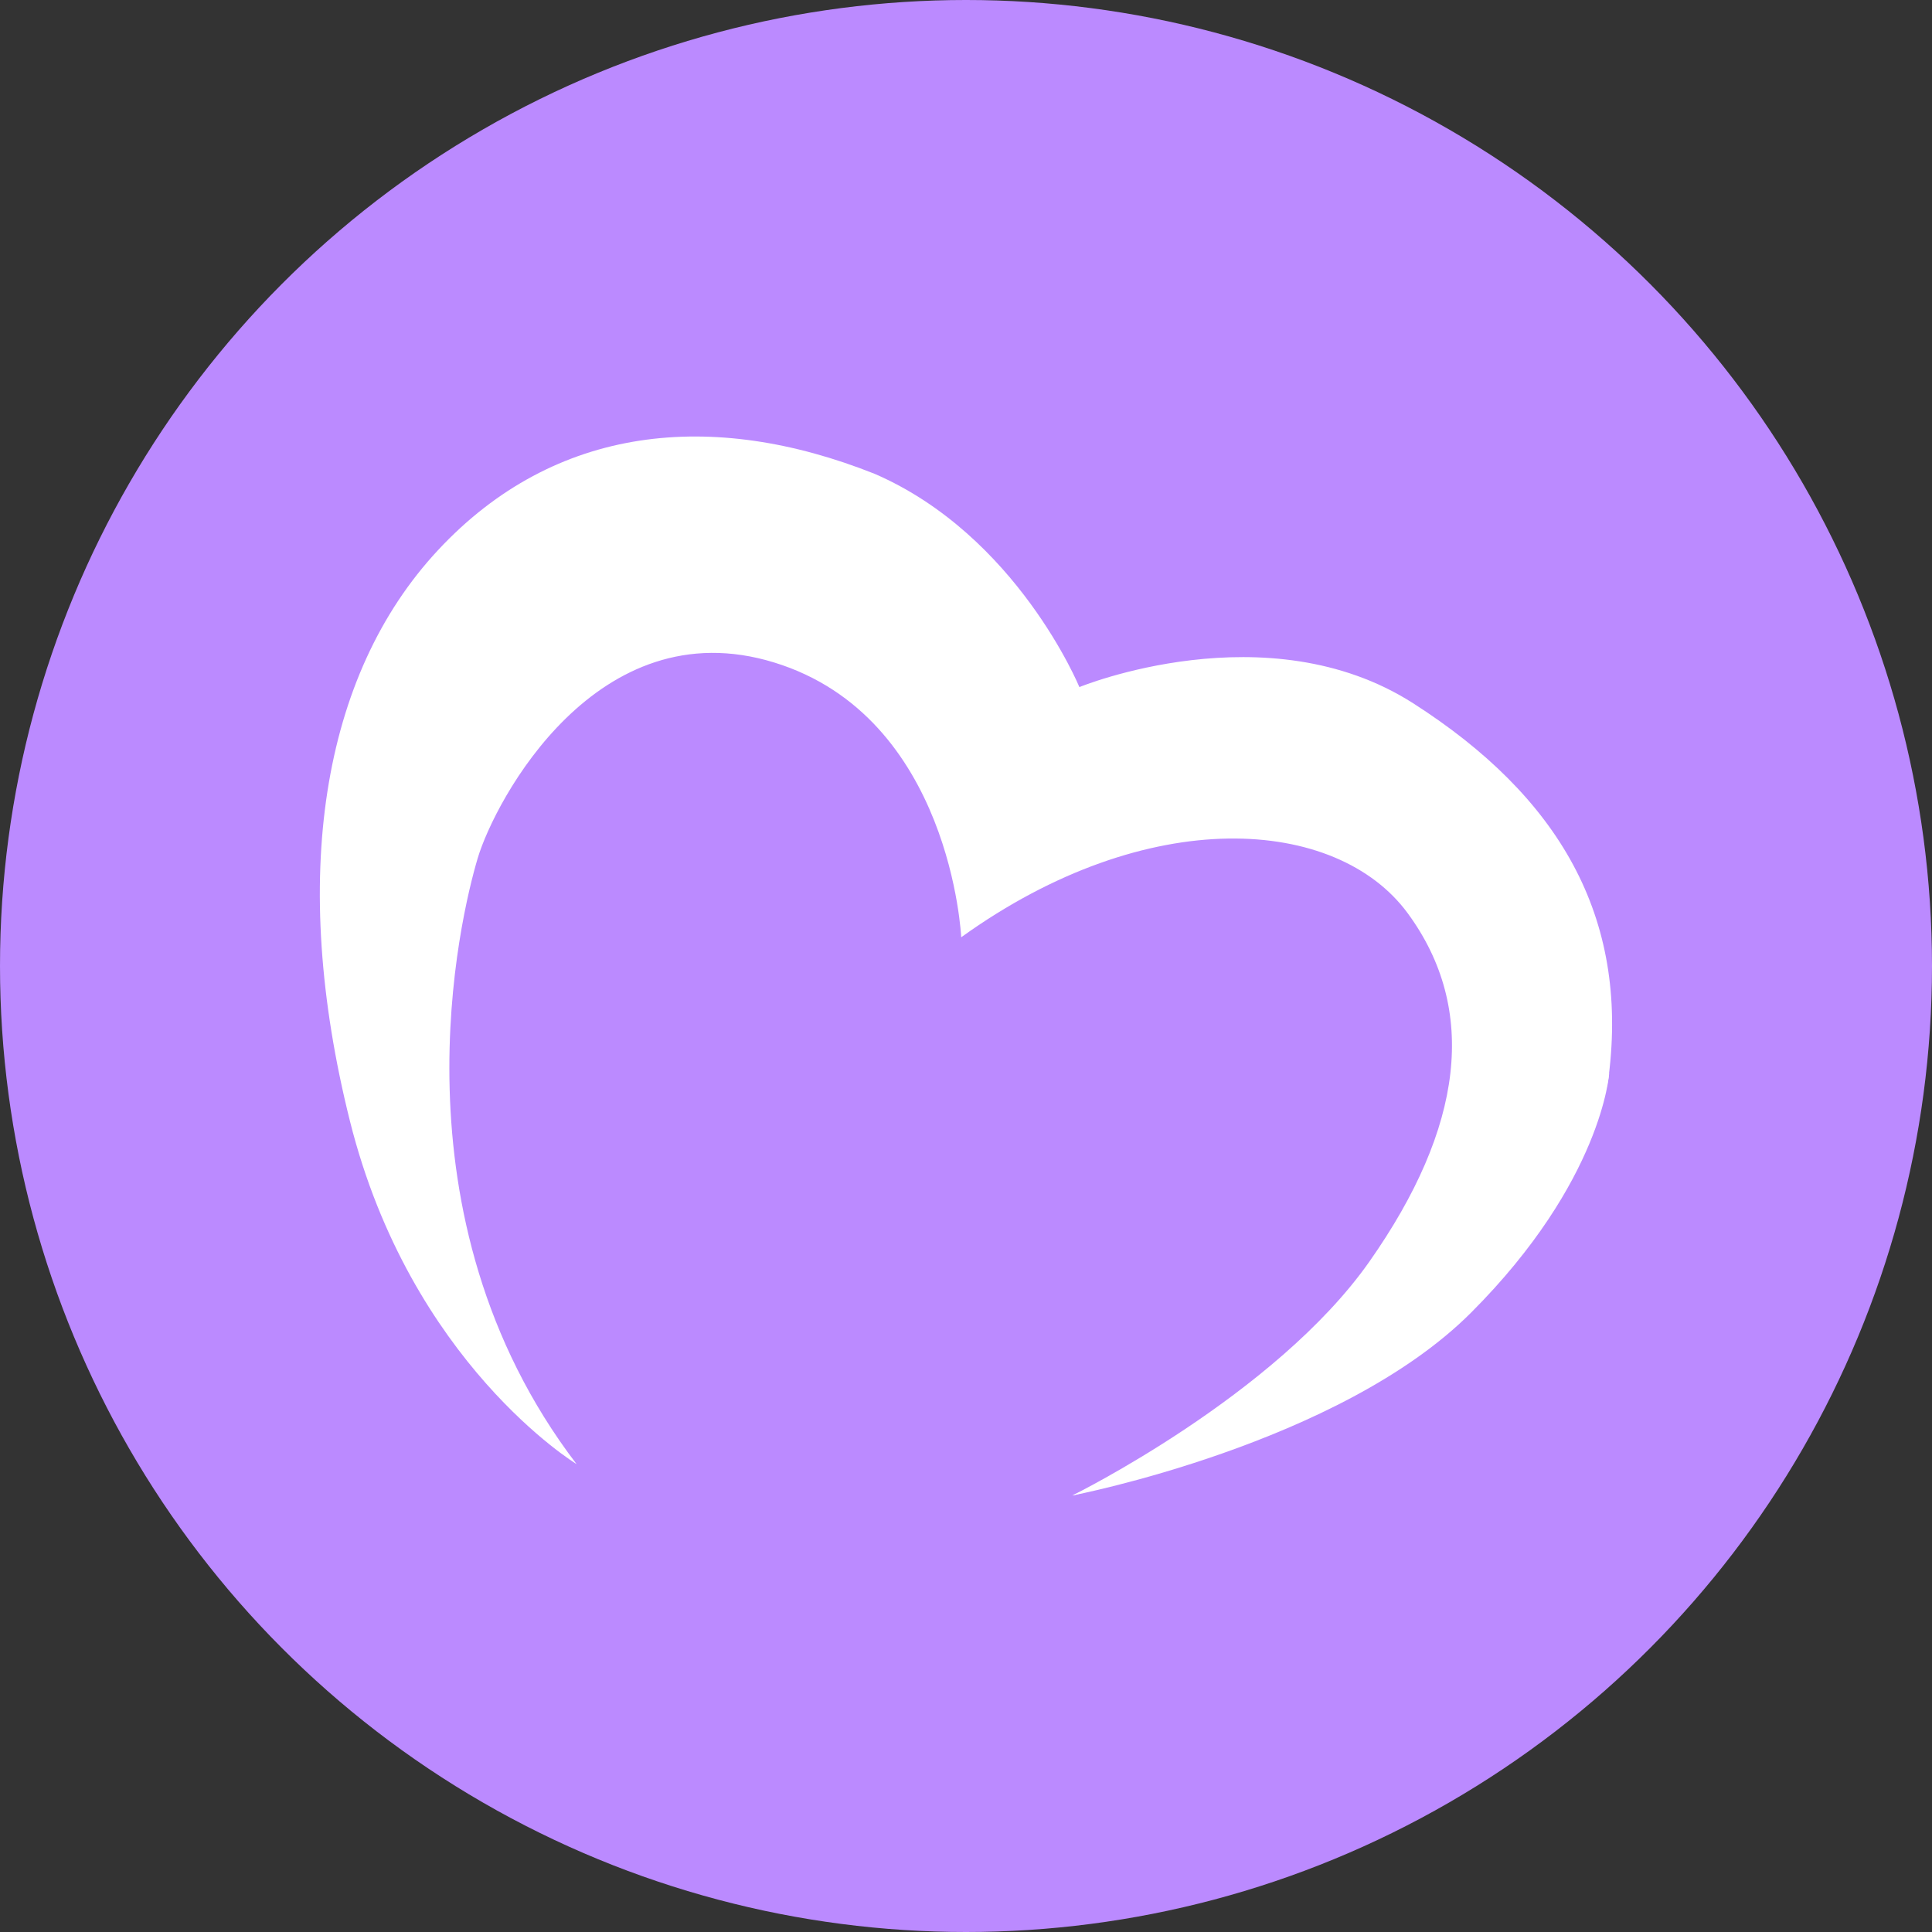
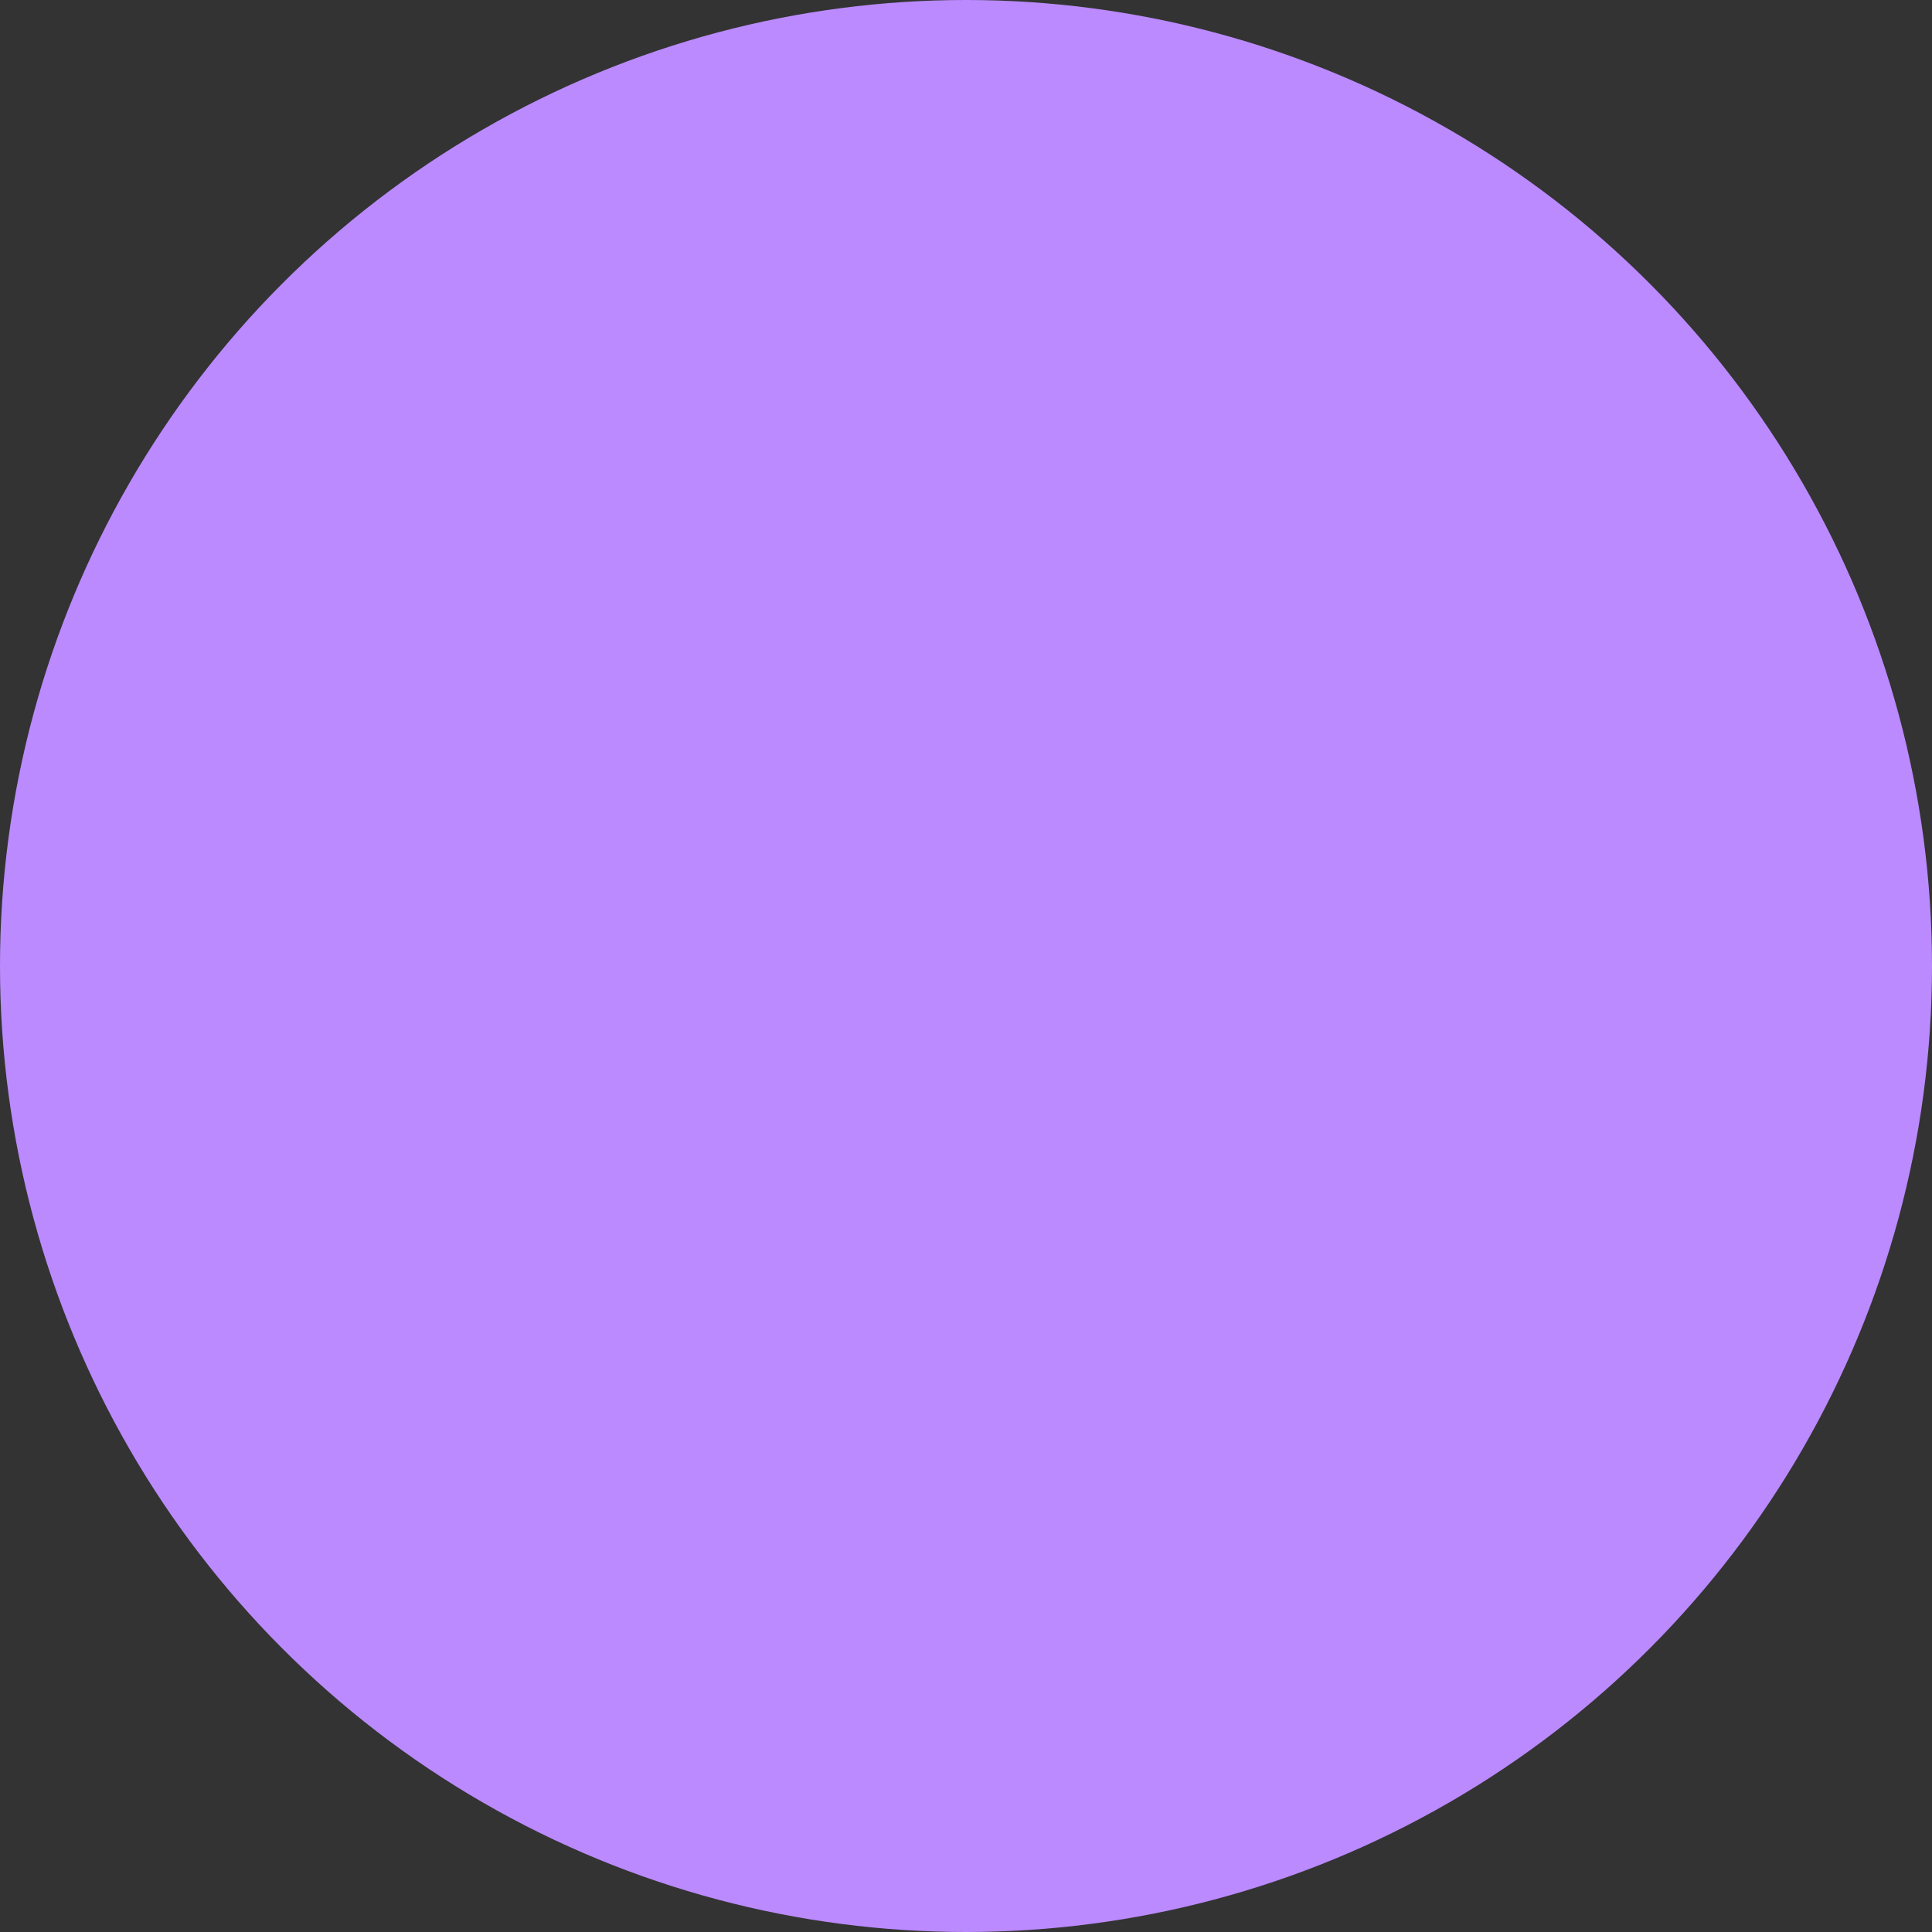
<svg xmlns="http://www.w3.org/2000/svg" viewBox="0 0 358.54 358.54">
  <rect x="0" y="0" width="358.54" height="358.54" fill="#333333" stroke="none" />
  <defs>
    <style>.cls-1{fill:#bb8aff;}.cls-2{fill:#fff;}</style>
  </defs>
  <g data-name="Layer 2" id="Layer_2">
    <g data-name="Layer 1" id="Layer_1-2">
      <circle r="179.27" cy="179.27" cx="179.27" class="cls-1" />
-       <path d="M107,271.71S76.18,253,64.93,208s-5.32-82.66,16.38-105.93,50.89-26.11,81-14.14c26.43,11.44,38,39.58,38,39.58s34.85-14.33,61.94,3,40,39.58,36.3,69.17S210.71,275.36,199,277.53c0,0,37.67-18.54,55.13-43.4s20.25-46.78,7.1-64.67-48.13-20.51-82.85,4.48c0,0-1.84-40.9-34.72-51s-51.81,25.64-55,36.3S71.84,225.62,107,271.71Z" class="cls-2" />
-       <path d="M293.14,200.79l5.49-1.61s-1.25,20-25.62,44.41-74,33.94-74,33.94,51.15-21,68.52-47.29S293.14,200.79,293.14,200.79Z" class="cls-2" />
    </g>
  </g>
</svg>